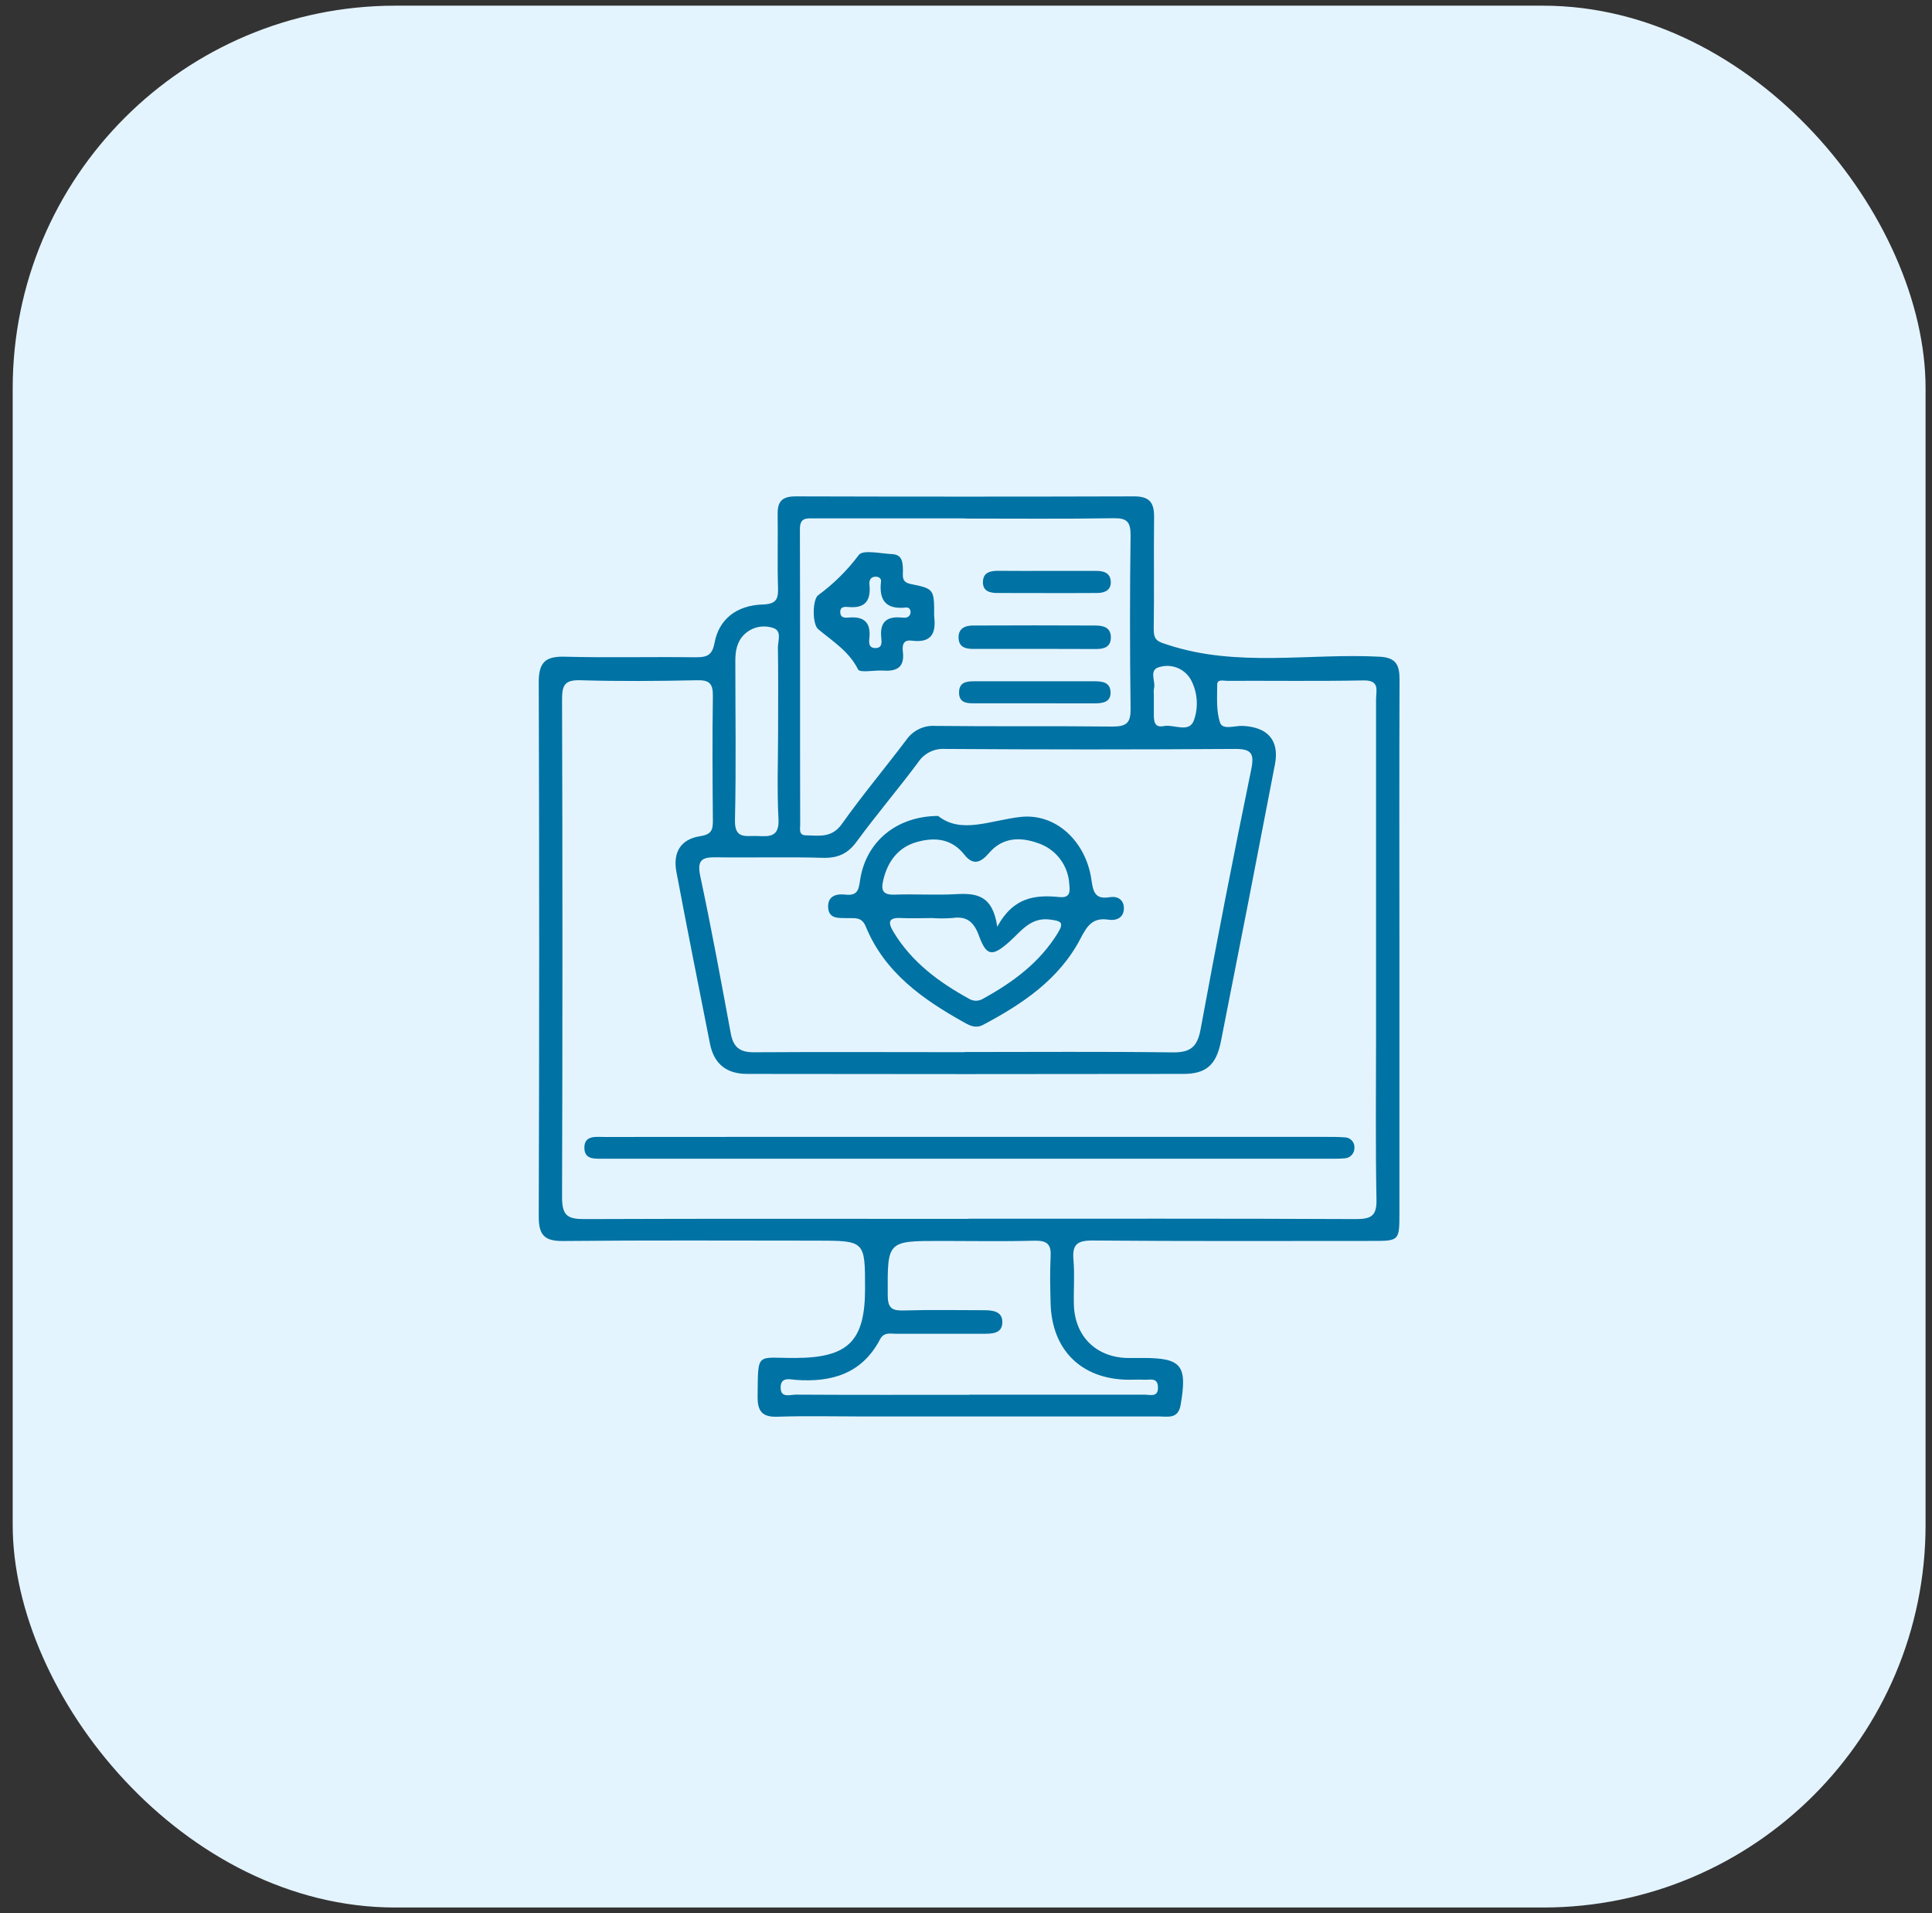
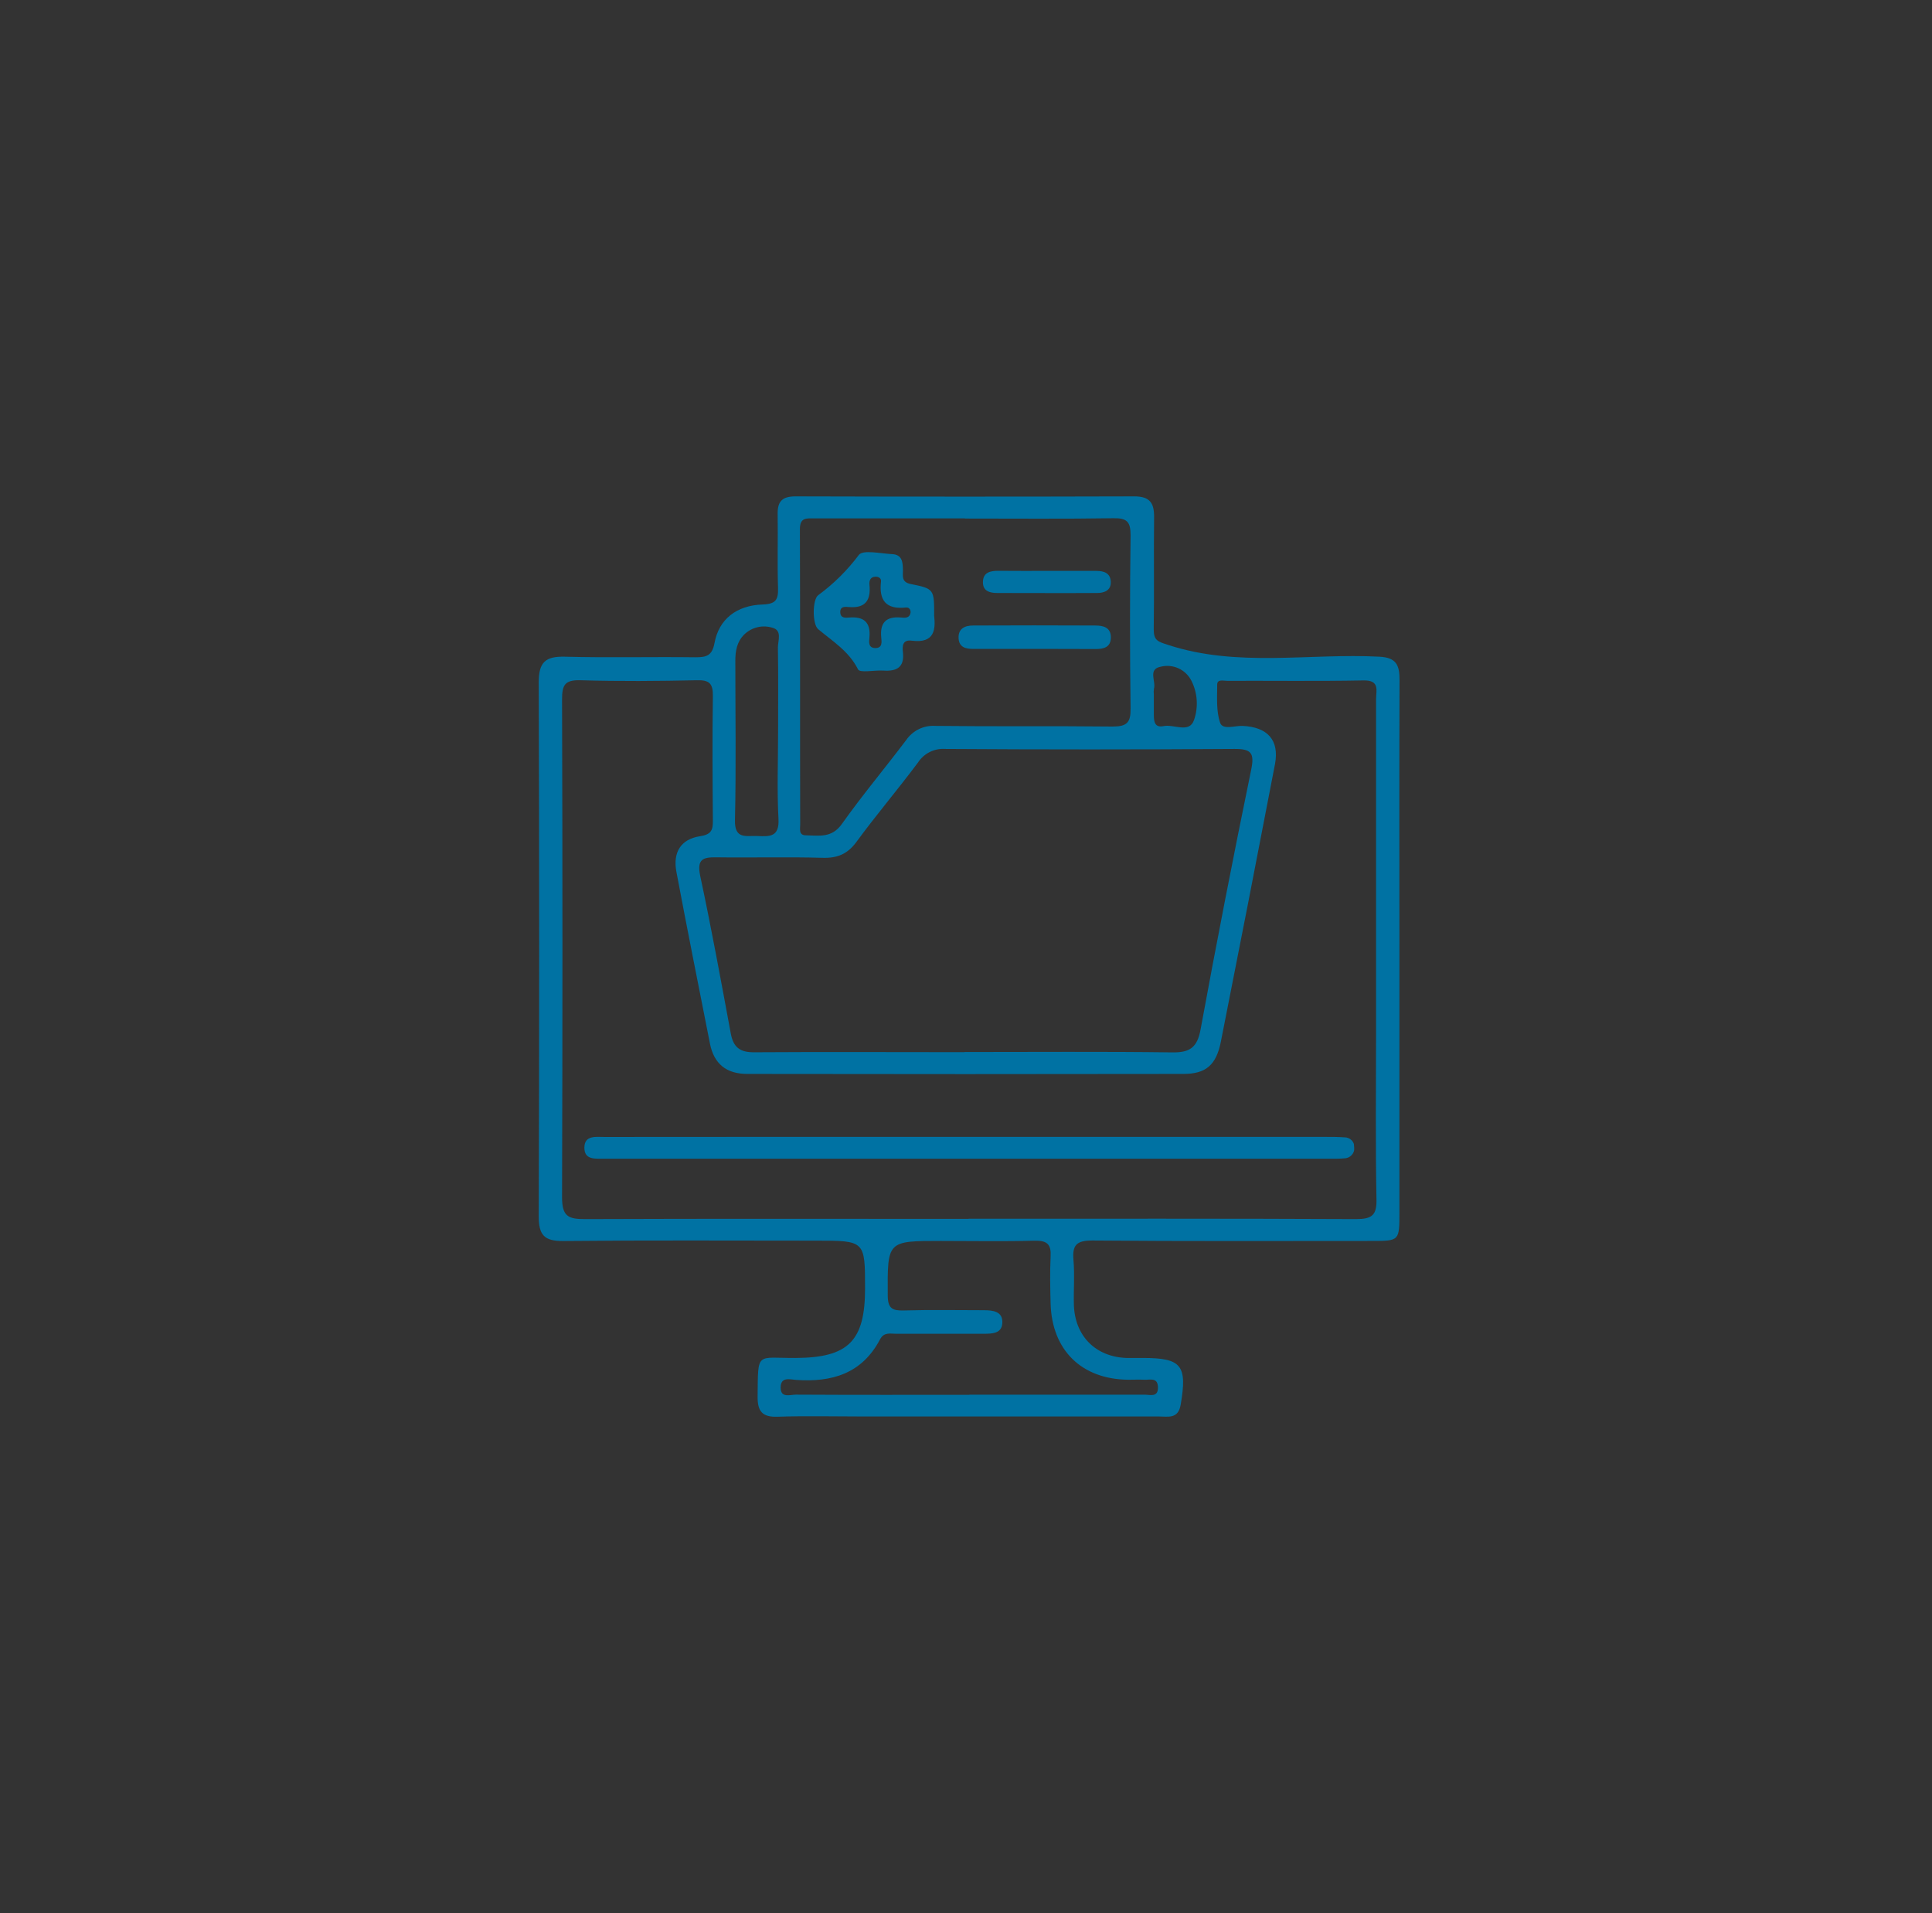
<svg xmlns="http://www.w3.org/2000/svg" width="101" height="100" viewBox="0 0 101 100" fill="none">
  <rect x="0" y="0" width="101" height="100" fill="#333333" stroke="none" />
  <g clip-path="url(#clip0_6467_3806)">
-     <rect x="0.664" y="0.297" width="100" height="99.406" rx="20" fill="#E4F4FF" />
    <path d="M73.158 49.617C73.158 54.2 73.158 58.784 73.158 63.368C73.158 64.862 73.158 64.862 71.709 64.862C66.839 64.862 61.972 64.883 57.104 64.84C56.283 64.84 56.05 65.071 56.118 65.858C56.187 66.645 56.118 67.42 56.14 68.205C56.191 69.834 57.279 70.924 58.897 70.979C59.181 70.979 59.464 70.979 59.75 70.979C61.78 70.979 62.074 71.37 61.722 73.425C61.592 74.185 61.058 74.037 60.587 74.037C55.4 74.037 50.212 74.037 45.022 74.037C43.567 74.037 42.107 74.001 40.652 74.05C39.845 74.08 39.598 73.764 39.606 72.994C39.634 70.61 39.514 70.99 41.595 70.979C44.343 70.965 45.223 70.1 45.223 67.352C45.223 64.847 45.223 64.847 42.662 64.847C38.255 64.847 33.849 64.821 29.444 64.866C28.448 64.876 28.164 64.548 28.164 63.585C28.194 54.277 28.194 44.969 28.164 35.661C28.164 34.611 28.514 34.3 29.526 34.325C31.8 34.385 34.075 34.325 36.354 34.355C36.928 34.355 37.227 34.282 37.353 33.608C37.583 32.366 38.499 31.641 39.873 31.596C40.569 31.573 40.692 31.334 40.673 30.719C40.633 29.439 40.673 28.158 40.654 26.878C40.639 26.195 40.904 25.943 41.597 25.945C47.495 25.962 53.394 25.962 59.294 25.945C60.111 25.945 60.341 26.287 60.333 27.034C60.309 28.986 60.343 30.941 60.314 32.895C60.314 33.478 60.527 33.536 61.056 33.706C64.699 34.899 68.433 34.133 72.116 34.325C73.004 34.37 73.166 34.778 73.164 35.537C73.147 40.236 73.156 44.926 73.158 49.617ZM50.636 63.701C57.388 63.701 64.14 63.688 70.891 63.72C71.719 63.72 71.982 63.526 71.958 62.666C71.903 59.789 71.937 56.904 71.937 54.032C71.937 48.199 71.937 42.371 71.937 36.549C71.937 36.099 72.15 35.548 71.284 35.565C68.905 35.61 66.521 35.578 64.142 35.586C63.956 35.586 63.634 35.488 63.632 35.778C63.632 36.451 63.574 37.165 63.785 37.778C63.92 38.17 64.556 37.923 64.963 37.942C66.265 38.002 66.884 38.687 66.656 39.925C65.727 44.769 64.783 49.609 63.824 54.446C63.581 55.666 63.045 56.13 61.876 56.132C54.27 56.145 46.665 56.145 39.06 56.132C37.974 56.132 37.323 55.607 37.114 54.546C36.525 51.559 35.925 48.571 35.36 45.567C35.168 44.547 35.594 43.859 36.599 43.708C37.184 43.618 37.272 43.39 37.267 42.893C37.25 40.727 37.235 38.559 37.267 36.391C37.278 35.734 37.092 35.537 36.433 35.556C34.408 35.599 32.379 35.616 30.358 35.556C29.526 35.529 29.38 35.802 29.383 36.57C29.41 45.239 29.41 53.91 29.383 62.58C29.383 63.577 29.701 63.724 30.59 63.72C37.274 63.694 43.947 63.709 50.636 63.709V63.701ZM50.423 54.988C54.051 54.988 57.665 54.96 61.287 55.007C62.211 55.02 62.59 54.745 62.763 53.808C63.596 49.275 64.477 44.753 65.407 40.24C65.587 39.368 65.424 39.139 64.53 39.146C59.489 39.18 54.446 39.18 49.403 39.146C49.126 39.128 48.848 39.184 48.6 39.309C48.352 39.434 48.141 39.623 47.99 39.856C46.951 41.25 45.82 42.577 44.789 43.983C44.316 44.634 43.791 44.86 43.003 44.837C41.157 44.783 39.309 44.837 37.455 44.811C36.747 44.801 36.427 44.907 36.602 45.767C37.188 48.505 37.692 51.26 38.202 54.013C38.334 54.728 38.667 55.009 39.425 55.001C43.093 54.977 46.759 54.996 50.416 54.996L50.423 54.988ZM50.449 27.096C47.822 27.096 45.195 27.096 42.566 27.096C42.165 27.096 41.815 27.036 41.817 27.659C41.836 32.806 41.817 37.953 41.832 43.102C41.832 43.326 41.744 43.655 42.126 43.661C42.811 43.672 43.479 43.819 44.011 43.068C45.078 41.563 46.266 40.149 47.378 38.676C47.546 38.433 47.774 38.237 48.041 38.108C48.307 37.98 48.602 37.922 48.897 37.942C51.987 37.978 55.075 37.942 58.165 37.976C58.92 37.976 59.114 37.763 59.104 37.027C59.064 34.009 59.064 30.992 59.104 27.975C59.104 27.275 58.916 27.076 58.216 27.087C55.625 27.128 53.033 27.104 50.442 27.104L50.449 27.096ZM50.681 72.898C53.735 72.898 56.788 72.898 59.842 72.898C60.122 72.898 60.546 73.052 60.535 72.516C60.525 71.98 60.13 72.13 59.831 72.117C59.533 72.104 59.264 72.117 58.978 72.117C56.543 72.091 54.994 70.576 54.923 68.141C54.902 67.326 54.883 66.507 54.923 65.692C54.962 65.051 54.757 64.838 54.091 64.849C52.459 64.894 50.824 64.862 49.183 64.862C46.366 64.862 46.394 64.862 46.409 67.698C46.409 68.402 46.652 68.513 47.263 68.496C48.648 68.455 50.037 68.483 51.417 68.483C51.904 68.483 52.435 68.536 52.399 69.159C52.367 69.71 51.855 69.714 51.413 69.714C49.885 69.714 48.359 69.714 46.831 69.714C46.533 69.714 46.211 69.618 46.006 70.006C45.069 71.793 43.49 72.262 41.61 72.125C41.303 72.104 40.812 71.946 40.81 72.522C40.807 73.098 41.313 72.894 41.606 72.896C44.64 72.913 47.657 72.906 50.675 72.906L50.681 72.898ZM40.677 38.213C40.677 36.758 40.692 35.3 40.667 33.843C40.667 33.487 40.895 32.955 40.396 32.816C40.138 32.733 39.863 32.722 39.599 32.784C39.336 32.846 39.095 32.979 38.902 33.169C38.524 33.546 38.441 34.022 38.441 34.541C38.441 37.315 38.486 40.089 38.422 42.863C38.396 43.892 39.013 43.67 39.587 43.697C40.227 43.727 40.75 43.761 40.697 42.803C40.615 41.273 40.677 39.741 40.677 38.213ZM60.32 36.312C60.32 36.664 60.32 37.016 60.32 37.368C60.32 37.72 60.369 38.047 60.824 37.953C61.368 37.84 62.17 38.346 62.418 37.641C62.535 37.307 62.584 36.953 62.561 36.599C62.538 36.246 62.445 35.901 62.285 35.584C62.14 35.296 61.901 35.066 61.607 34.932C61.313 34.799 60.983 34.77 60.67 34.85C59.998 34.983 60.44 35.608 60.326 35.996C60.309 36.1 60.307 36.207 60.32 36.312Z" fill="#0072A3" />
-     <path d="M50.775 59.424H69.319C69.639 59.424 69.959 59.424 70.277 59.447C70.349 59.445 70.42 59.458 70.487 59.485C70.553 59.512 70.613 59.552 70.663 59.604C70.713 59.656 70.751 59.717 70.776 59.785C70.801 59.852 70.811 59.924 70.806 59.995C70.808 60.067 70.795 60.139 70.769 60.205C70.743 60.272 70.703 60.333 70.653 60.384C70.603 60.435 70.543 60.476 70.477 60.504C70.411 60.532 70.34 60.546 70.268 60.546C69.987 60.572 69.701 60.565 69.415 60.565H31.593C31.141 60.555 30.548 60.651 30.55 59.987C30.552 59.323 31.162 59.428 31.602 59.428C37.995 59.422 44.386 59.421 50.775 59.424Z" fill="#0072A3" />
-     <path d="M49.042 42.648C50.248 43.611 51.77 42.877 53.34 42.702C55.201 42.488 56.754 43.982 57.049 45.935C57.141 46.543 57.196 47.036 58.009 46.895C58.404 46.829 58.743 47.008 58.754 47.452C58.764 47.962 58.37 48.135 57.952 48.071C57.123 47.943 56.836 48.386 56.486 49.057C55.372 51.191 53.46 52.471 51.396 53.566C51.012 53.768 50.709 53.612 50.404 53.442C48.238 52.234 46.245 50.832 45.261 48.429C45.048 47.908 44.687 48.002 44.314 47.99C43.859 47.973 43.302 48.062 43.291 47.382C43.291 46.797 43.767 46.709 44.203 46.761C44.892 46.842 44.896 46.413 44.975 45.932C45.293 44.008 46.84 42.663 49.042 42.648ZM52.134 48.44C52.988 46.861 54.155 46.767 55.401 46.889C55.963 46.942 55.939 46.579 55.899 46.208C55.872 45.725 55.7 45.262 55.405 44.879C55.11 44.496 54.705 44.211 54.245 44.063C53.315 43.733 52.403 43.773 51.708 44.582C51.281 45.079 50.884 45.265 50.417 44.676C49.745 43.822 48.852 43.747 47.911 44.016C46.97 44.285 46.407 45.015 46.177 45.992C46.048 46.528 46.138 46.782 46.766 46.761C47.833 46.722 48.899 46.797 49.966 46.737C51.033 46.677 51.895 46.775 52.134 48.44ZM48.72 47.985C48.187 47.985 47.653 48.011 47.122 47.985C46.424 47.943 46.411 48.218 46.716 48.722C47.668 50.294 49.083 51.338 50.658 52.204C50.764 52.27 50.887 52.305 51.012 52.307C51.137 52.309 51.26 52.277 51.368 52.215C52.943 51.35 54.356 50.318 55.316 48.741C55.651 48.186 55.425 48.139 54.908 48.066C53.876 47.923 53.381 48.679 52.764 49.227C51.878 50.01 51.571 49.991 51.178 48.911C50.92 48.199 50.551 47.868 49.785 47.983C49.429 48.01 49.072 48.011 48.716 47.985H48.72Z" fill="#0072A3" />
+     <path d="M50.775 59.424H69.319C69.639 59.424 69.959 59.424 70.277 59.447C70.349 59.445 70.42 59.458 70.487 59.485C70.553 59.512 70.613 59.552 70.663 59.604C70.713 59.656 70.751 59.717 70.776 59.785C70.808 60.067 70.795 60.139 70.769 60.205C70.743 60.272 70.703 60.333 70.653 60.384C70.603 60.435 70.543 60.476 70.477 60.504C70.411 60.532 70.34 60.546 70.268 60.546C69.987 60.572 69.701 60.565 69.415 60.565H31.593C31.141 60.555 30.548 60.651 30.55 59.987C30.552 59.323 31.162 59.428 31.602 59.428C37.995 59.422 44.386 59.421 50.775 59.424Z" fill="#0072A3" />
    <path d="M48.835 32.183C48.912 32.885 48.87 33.642 47.666 33.487C47.177 33.423 47.164 33.768 47.203 34.101C47.288 34.887 46.87 35.096 46.183 35.051C45.724 35.021 44.954 35.183 44.858 34.991C44.373 34.031 43.543 33.532 42.773 32.887C42.459 32.627 42.466 31.34 42.773 31.11C43.581 30.518 44.296 29.809 44.896 29.008C45.109 28.72 46.038 28.935 46.637 28.963C47.169 28.988 47.199 29.39 47.203 29.816C47.203 30.115 47.12 30.425 47.606 30.525C48.842 30.772 48.837 30.8 48.835 32.183ZM47.602 32.021C47.613 31.886 47.542 31.735 47.363 31.754C46.315 31.867 45.942 31.381 46.057 30.39C46.076 30.233 45.938 30.141 45.782 30.143C45.494 30.143 45.432 30.356 45.453 30.57C45.532 31.361 45.252 31.801 44.386 31.73C44.188 31.713 43.919 31.679 43.927 31.999C43.936 32.319 44.194 32.294 44.399 32.277C45.169 32.215 45.526 32.537 45.451 33.329C45.428 33.557 45.387 33.871 45.763 33.873C46.138 33.875 46.091 33.553 46.07 33.331C45.989 32.544 46.324 32.209 47.105 32.277C47.312 32.298 47.553 32.319 47.602 32.019V32.021Z" fill="#0072A3" />
    <path d="M54.078 33.918H50.877C50.491 33.918 50.143 33.837 50.113 33.374C50.081 32.857 50.436 32.695 50.869 32.695C53.003 32.685 55.132 32.685 57.256 32.695C57.682 32.695 58.073 32.793 58.073 33.314C58.073 33.834 57.699 33.928 57.264 33.924C56.208 33.916 55.143 33.92 54.078 33.918Z" fill="#0072A3" />
-     <path d="M54.051 36.762C53.024 36.762 52 36.762 50.974 36.762C50.583 36.762 50.135 36.762 50.137 36.2C50.139 35.639 50.543 35.609 50.959 35.609H57.218C57.644 35.609 58.045 35.669 58.058 36.188C58.071 36.706 57.632 36.762 57.235 36.764C56.172 36.766 55.111 36.762 54.051 36.762Z" fill="#0072A3" />
    <path d="M54.755 29.84H57.315C57.71 29.84 58.047 29.951 58.069 30.404C58.09 30.856 57.738 30.995 57.354 30.995C55.615 31.006 53.876 30.995 52.136 30.995C51.757 30.995 51.385 30.905 51.385 30.436C51.385 29.911 51.776 29.832 52.205 29.836C53.052 29.845 53.903 29.84 54.755 29.84Z" fill="#0072A3" />
  </g>
  <defs>
    <clipPath id="clip0_6467_3806">
      <rect width="100" height="100" fill="white" transform="translate(0.664)" />
    </clipPath>
  </defs>
</svg>